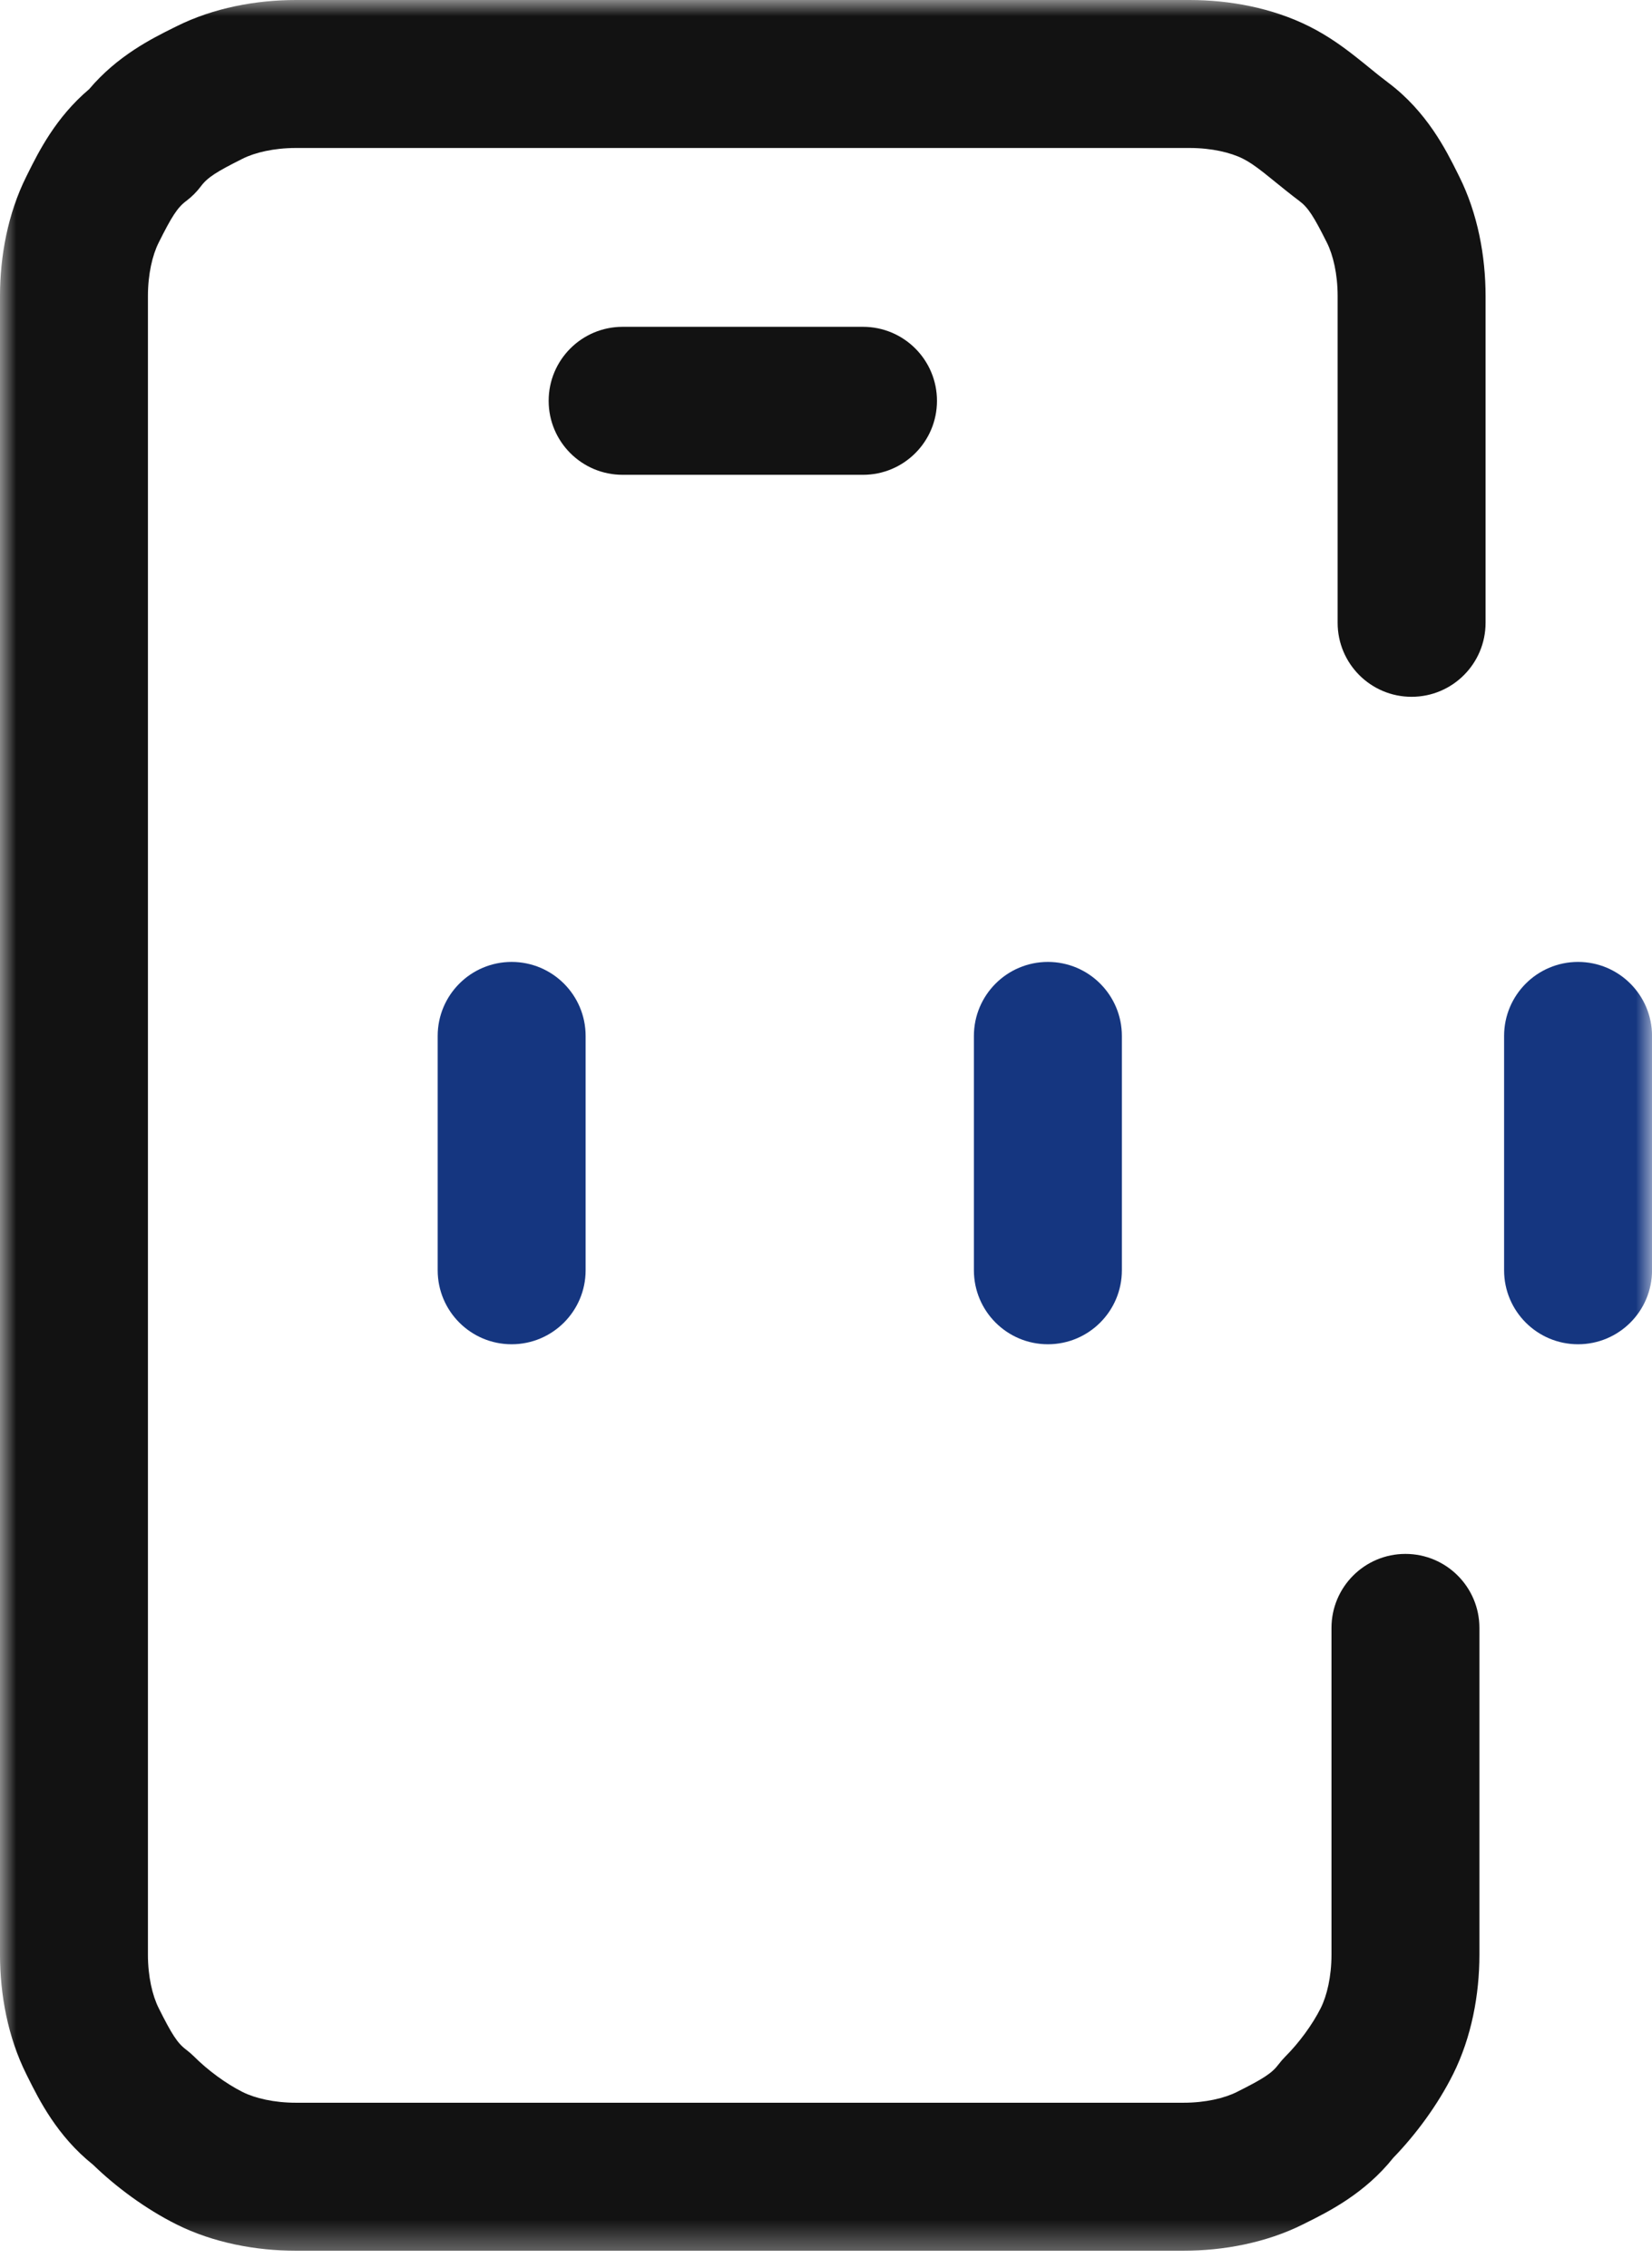
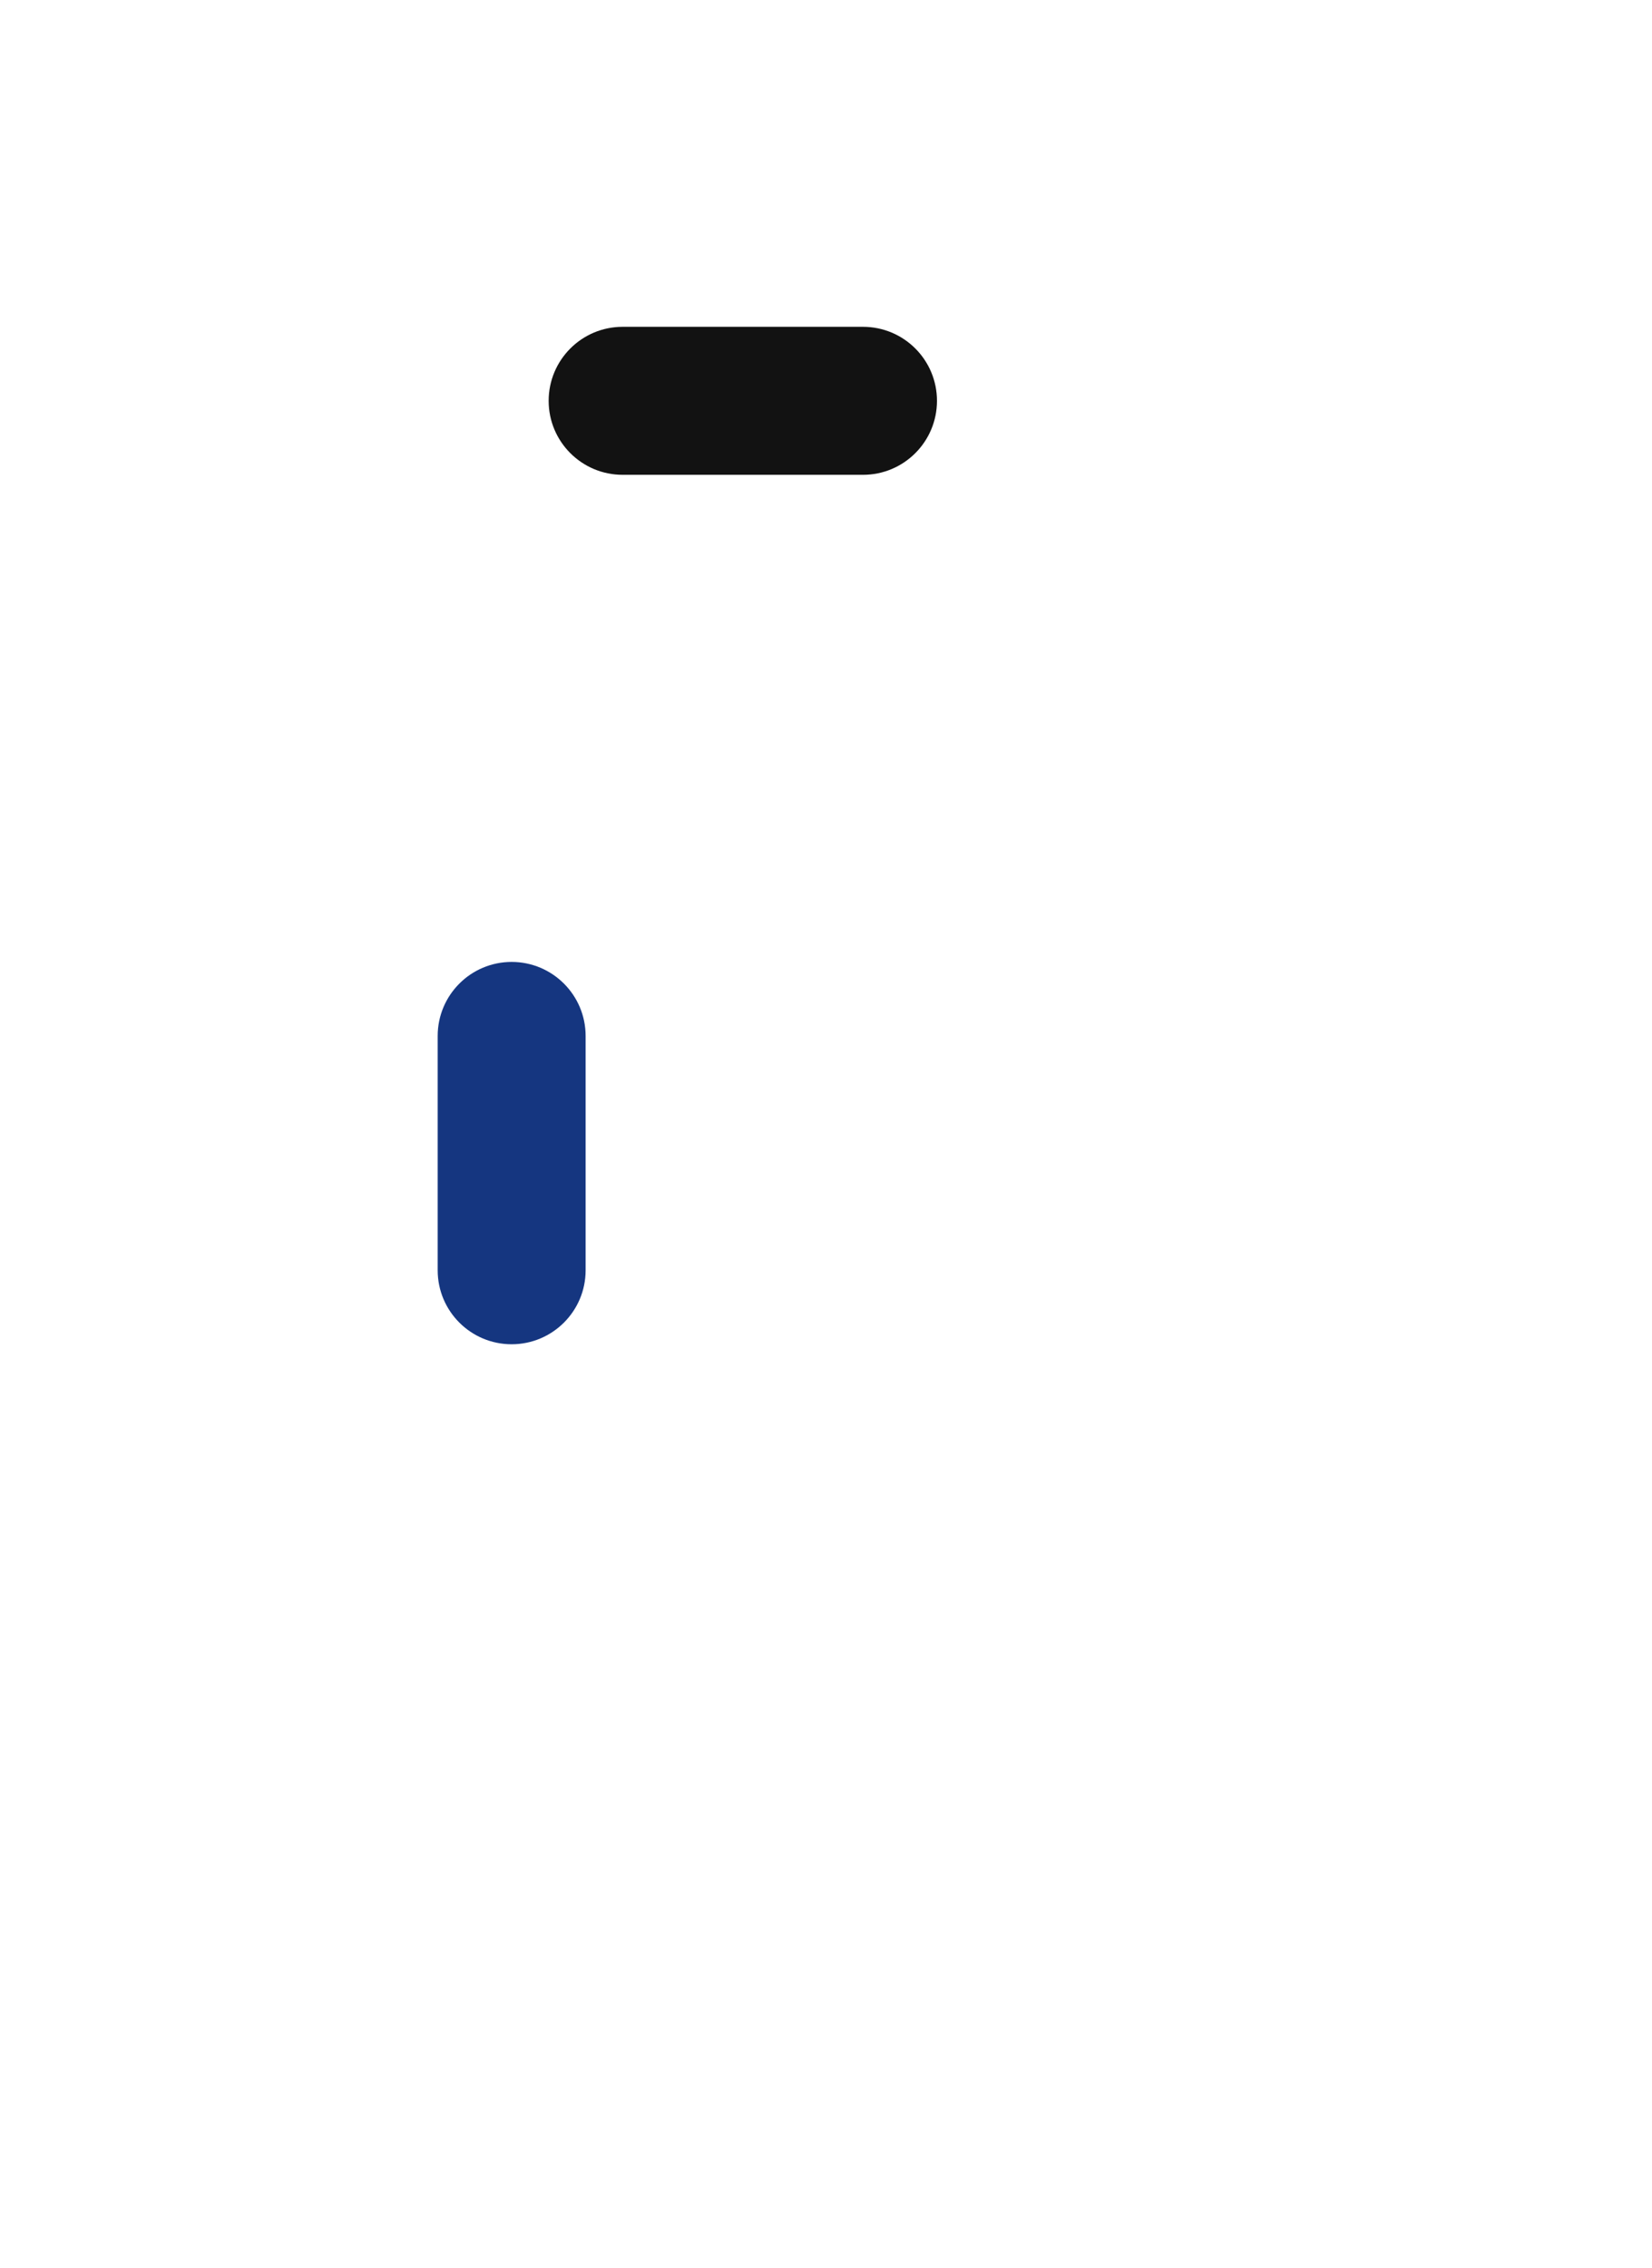
<svg xmlns="http://www.w3.org/2000/svg" width="51" height="70" viewBox="0 0 51 70" fill="none">
  <g clip-path="url(#clip0_8369_403)">
    <mask id="mask0_8369_403" style="mask-type:luminance" maskUnits="userSpaceOnUse" x="0" y="0" width="51" height="70">
-       <path d="M51 0H0V69.649H51V0Z" fill="white" />
-     </mask>
+       </mask>
    <g mask="url(#mask0_8369_403)">
      <path fill-rule="evenodd" clip-rule="evenodd" d="M5.449 0.812C6.592 0.241 7.908 0 9.134 0H36.728C37.954 0 39.27 0.241 40.413 0.812C40.996 1.103 41.469 1.45 41.849 1.749C42.045 1.902 42.188 2.02 42.318 2.126C42.491 2.267 42.639 2.388 42.855 2.55C44.054 3.449 44.644 4.634 45.004 5.356C45.02 5.388 45.035 5.419 45.05 5.449C45.621 6.592 45.862 7.908 45.862 9.134V19.22C45.862 20.481 44.84 21.504 43.578 21.504C42.317 21.504 41.295 20.481 41.295 19.22V9.134C41.295 8.457 41.155 7.871 40.965 7.491C40.559 6.679 40.385 6.406 40.115 6.204C39.855 6.009 39.543 5.756 39.305 5.563C39.192 5.471 39.095 5.393 39.028 5.34C38.742 5.115 38.549 4.986 38.37 4.897C37.991 4.707 37.405 4.567 36.728 4.567H9.134C8.457 4.567 7.871 4.707 7.491 4.897C6.679 5.303 6.406 5.477 6.204 5.747C6.074 5.92 5.92 6.074 5.747 6.204C5.477 6.406 5.303 6.679 4.897 7.491C4.707 7.871 4.567 8.457 4.567 9.134V60.325C4.567 61.002 4.707 61.588 4.897 61.968C5.303 62.78 5.477 63.053 5.747 63.255C5.833 63.32 5.915 63.391 5.992 63.467C6.407 63.883 6.972 64.302 7.491 64.562C7.871 64.752 8.457 64.892 9.134 64.892H36.537C37.214 64.892 37.801 64.752 38.18 64.562C38.993 64.156 39.265 63.982 39.468 63.712C39.533 63.626 39.604 63.544 39.68 63.467C40.096 63.052 40.515 62.487 40.775 61.968C40.964 61.588 41.105 61.002 41.105 60.325V50.239C41.105 48.978 42.127 47.955 43.388 47.955C44.649 47.955 45.672 48.978 45.672 50.239V60.325C45.672 61.551 45.431 62.867 44.86 64.01C44.383 64.964 43.706 65.877 43.016 66.588C42.132 67.697 41.01 68.255 40.315 68.601C40.284 68.617 40.253 68.632 40.223 68.647C39.08 69.218 37.763 69.459 36.537 69.459H9.134C7.908 69.459 6.592 69.218 5.449 68.647C4.495 68.17 3.582 67.493 2.871 66.804C1.762 65.919 1.204 64.797 0.858 64.103C0.842 64.071 0.827 64.04 0.812 64.01C0.241 62.867 0 61.551 0 60.325V9.134C0 7.908 0.241 6.592 0.812 5.449C0.827 5.419 0.842 5.388 0.858 5.356C1.191 4.687 1.722 3.621 2.752 2.752C3.621 1.722 4.687 1.191 5.356 0.858C5.388 0.842 5.419 0.827 5.449 0.812Z" fill="#121212" />
    </g>
    <mask id="mask1_8369_403" style="mask-type:luminance" maskUnits="userSpaceOnUse" x="0" y="0" width="51" height="70">
      <path d="M51 0H0V69.649H51V0Z" fill="white" />
    </mask>
    <g mask="url(#mask1_8369_403)">
      <path fill-rule="evenodd" clip-rule="evenodd" d="M16.938 12.37C16.938 11.108 17.96 10.086 19.221 10.086H26.643C27.904 10.086 28.926 11.108 28.926 12.37C28.926 13.631 27.904 14.653 26.643 14.653H19.221C17.96 14.653 16.938 13.631 16.938 12.37Z" fill="#121212" />
    </g>
    <mask id="mask2_8369_403" style="mask-type:luminance" maskUnits="userSpaceOnUse" x="0" y="0" width="51" height="70">
      <path d="M51 0H0V69.649H51V0Z" fill="white" />
    </mask>
    <g mask="url(#mask2_8369_403)">
      <path fill-rule="evenodd" clip-rule="evenodd" d="M15.795 29.686C17.056 29.686 18.079 30.709 18.079 31.97V39.202C18.079 40.463 17.056 41.485 15.795 41.485C14.534 41.485 13.512 40.463 13.512 39.202V31.97C13.512 30.709 14.534 29.686 15.795 29.686Z" fill="#153680" />
    </g>
    <mask id="mask3_8369_403" style="mask-type:luminance" maskUnits="userSpaceOnUse" x="0" y="0" width="51" height="70">
-       <path d="M51 0H0V69.649H51V0Z" fill="white" />
-     </mask>
+       </mask>
    <g mask="url(#mask3_8369_403)">
      <path fill-rule="evenodd" clip-rule="evenodd" d="M32.35 29.686C33.611 29.686 34.634 30.709 34.634 31.97V39.202C34.634 40.463 33.611 41.485 32.35 41.485C31.089 41.485 30.066 40.463 30.066 39.202V31.97C30.066 30.709 31.089 29.686 32.35 29.686Z" fill="#153680" />
    </g>
    <mask id="mask4_8369_403" style="mask-type:luminance" maskUnits="userSpaceOnUse" x="0" y="0" width="51" height="70">
-       <path d="M51 0H0V69.649H51V0Z" fill="white" />
-     </mask>
+       </mask>
    <g mask="url(#mask4_8369_403)">
-       <path fill-rule="evenodd" clip-rule="evenodd" d="M48.717 29.686C49.978 29.686 51.001 30.709 51.001 31.97V39.202C51.001 40.463 49.978 41.485 48.717 41.485C47.456 41.485 46.434 40.463 46.434 39.202V31.97C46.434 30.709 47.456 29.686 48.717 29.686Z" fill="#153680" />
-     </g>
+       </g>
  </g>
  <defs>
    <clipPath id="clip0_8369_403">
      <rect width="51" height="69.649" fill="white" />
    </clipPath>
  </defs>
</svg>